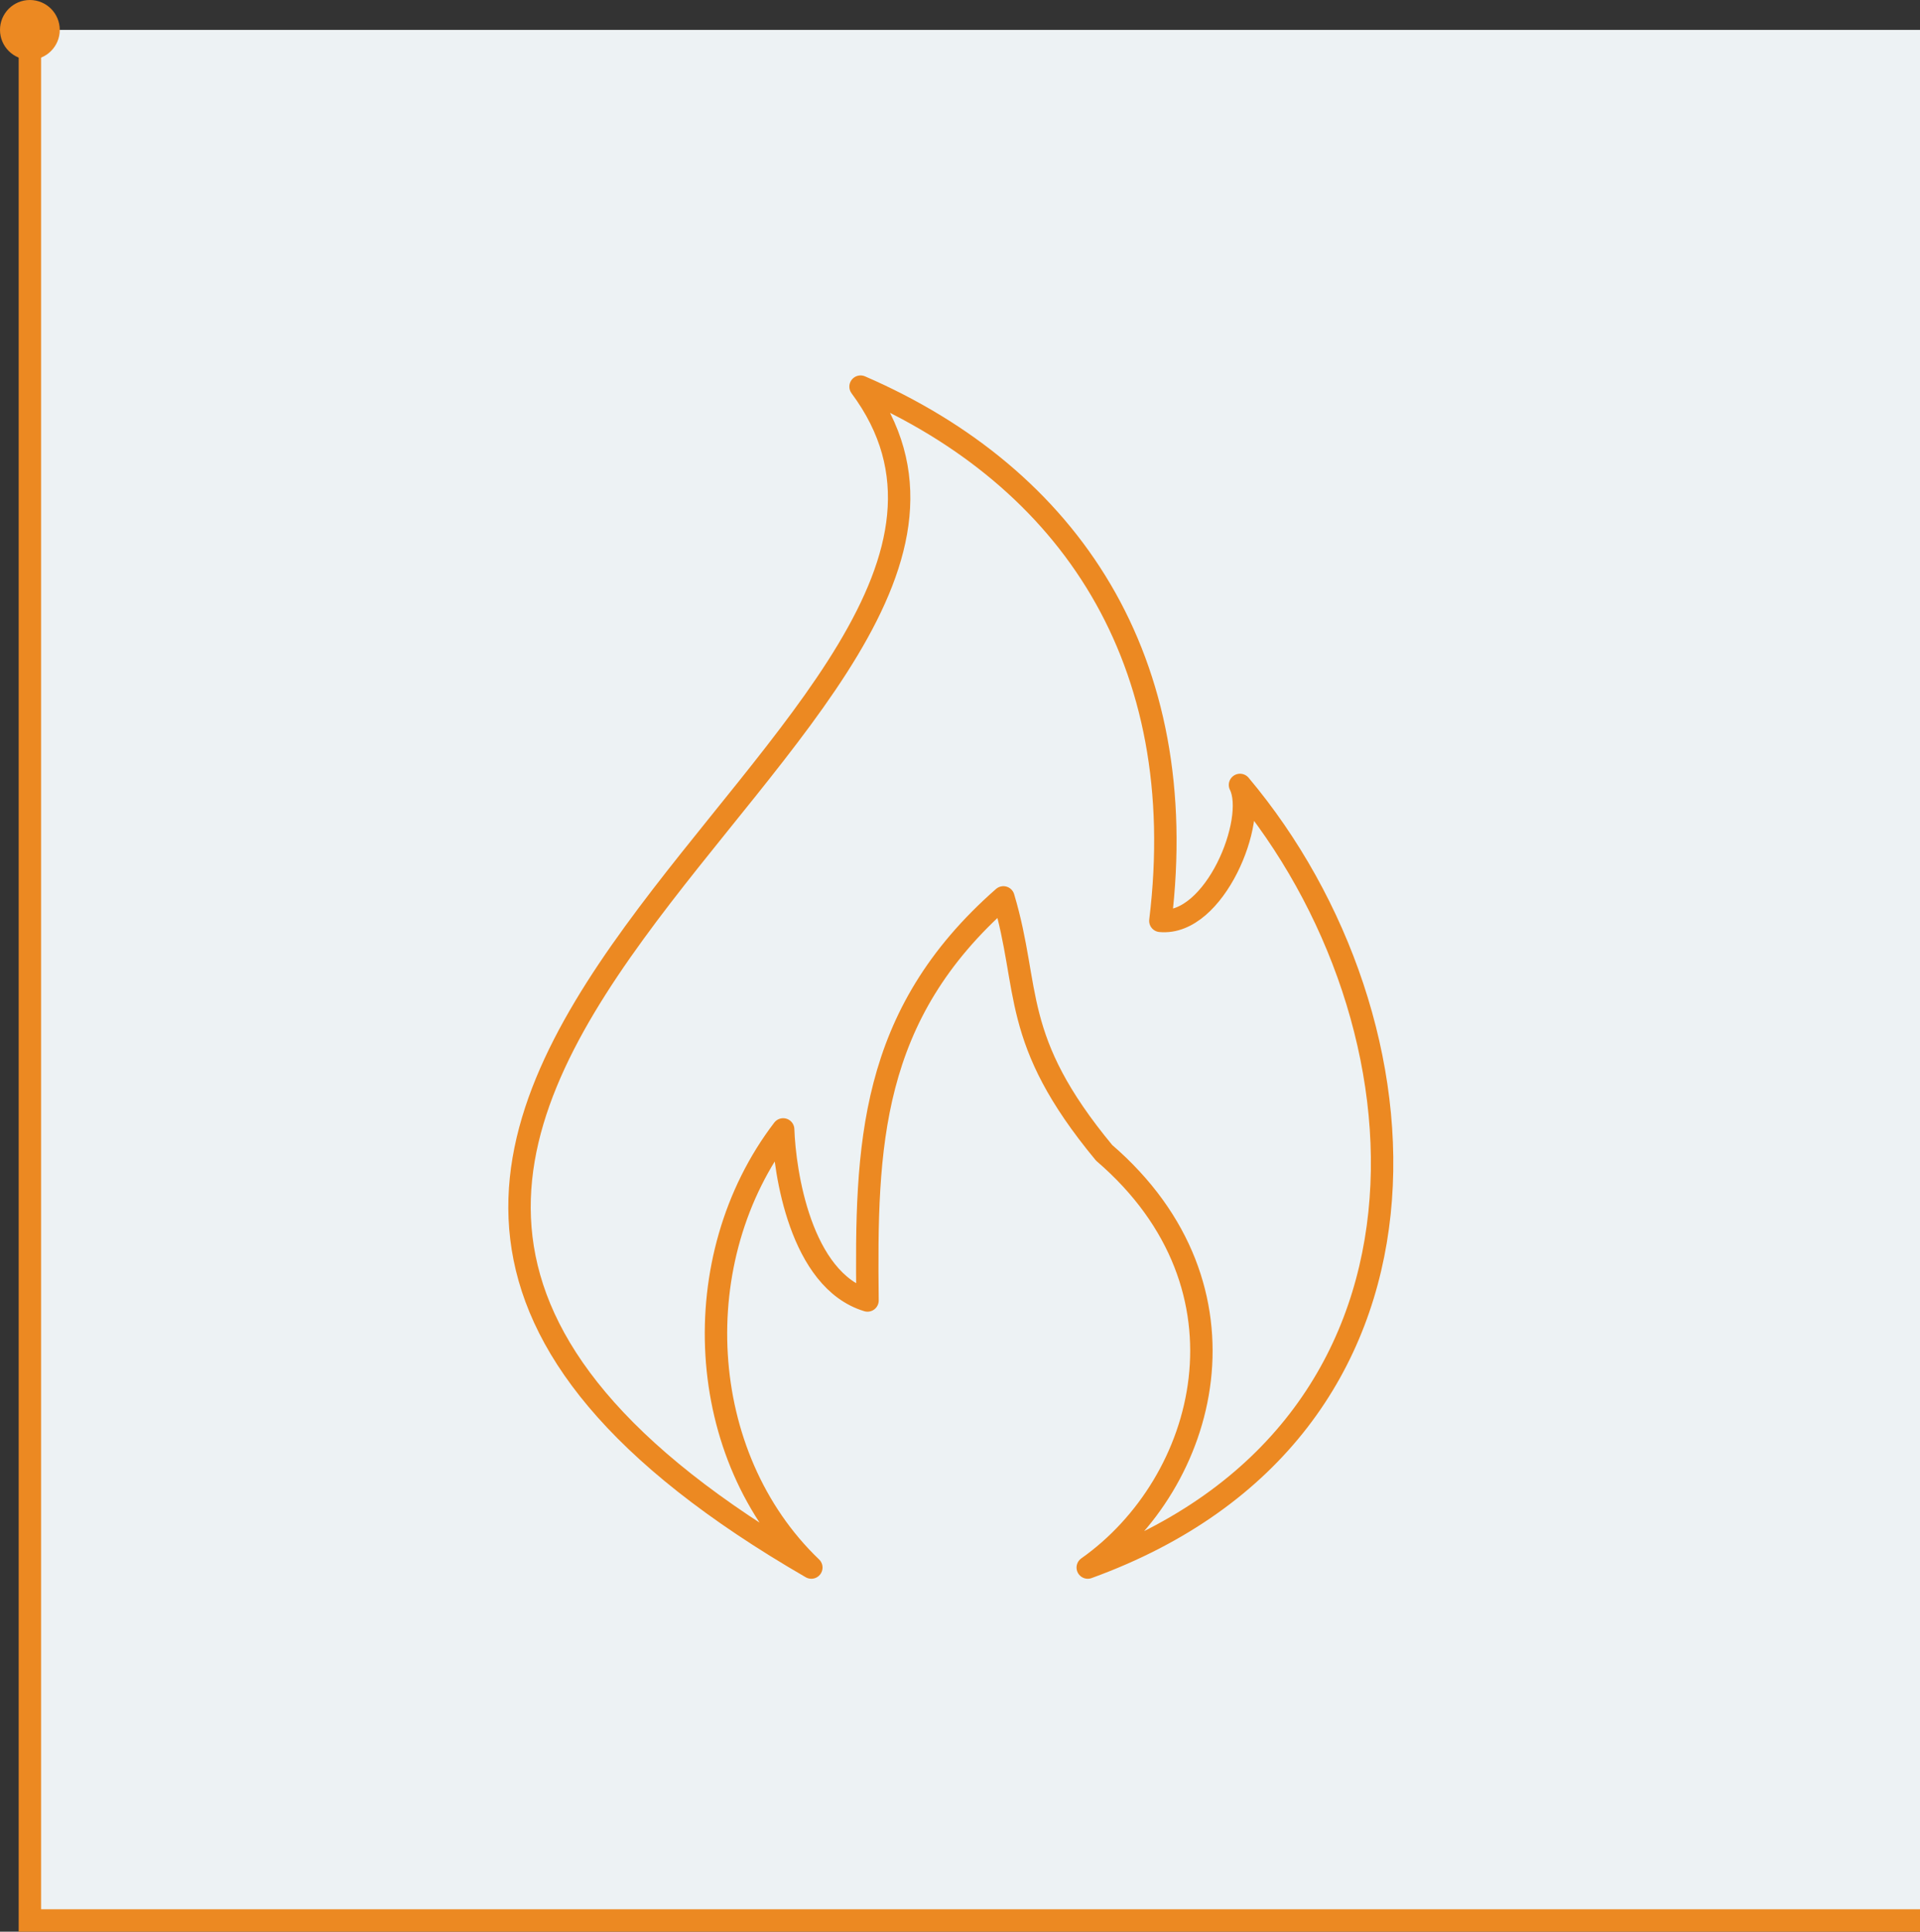
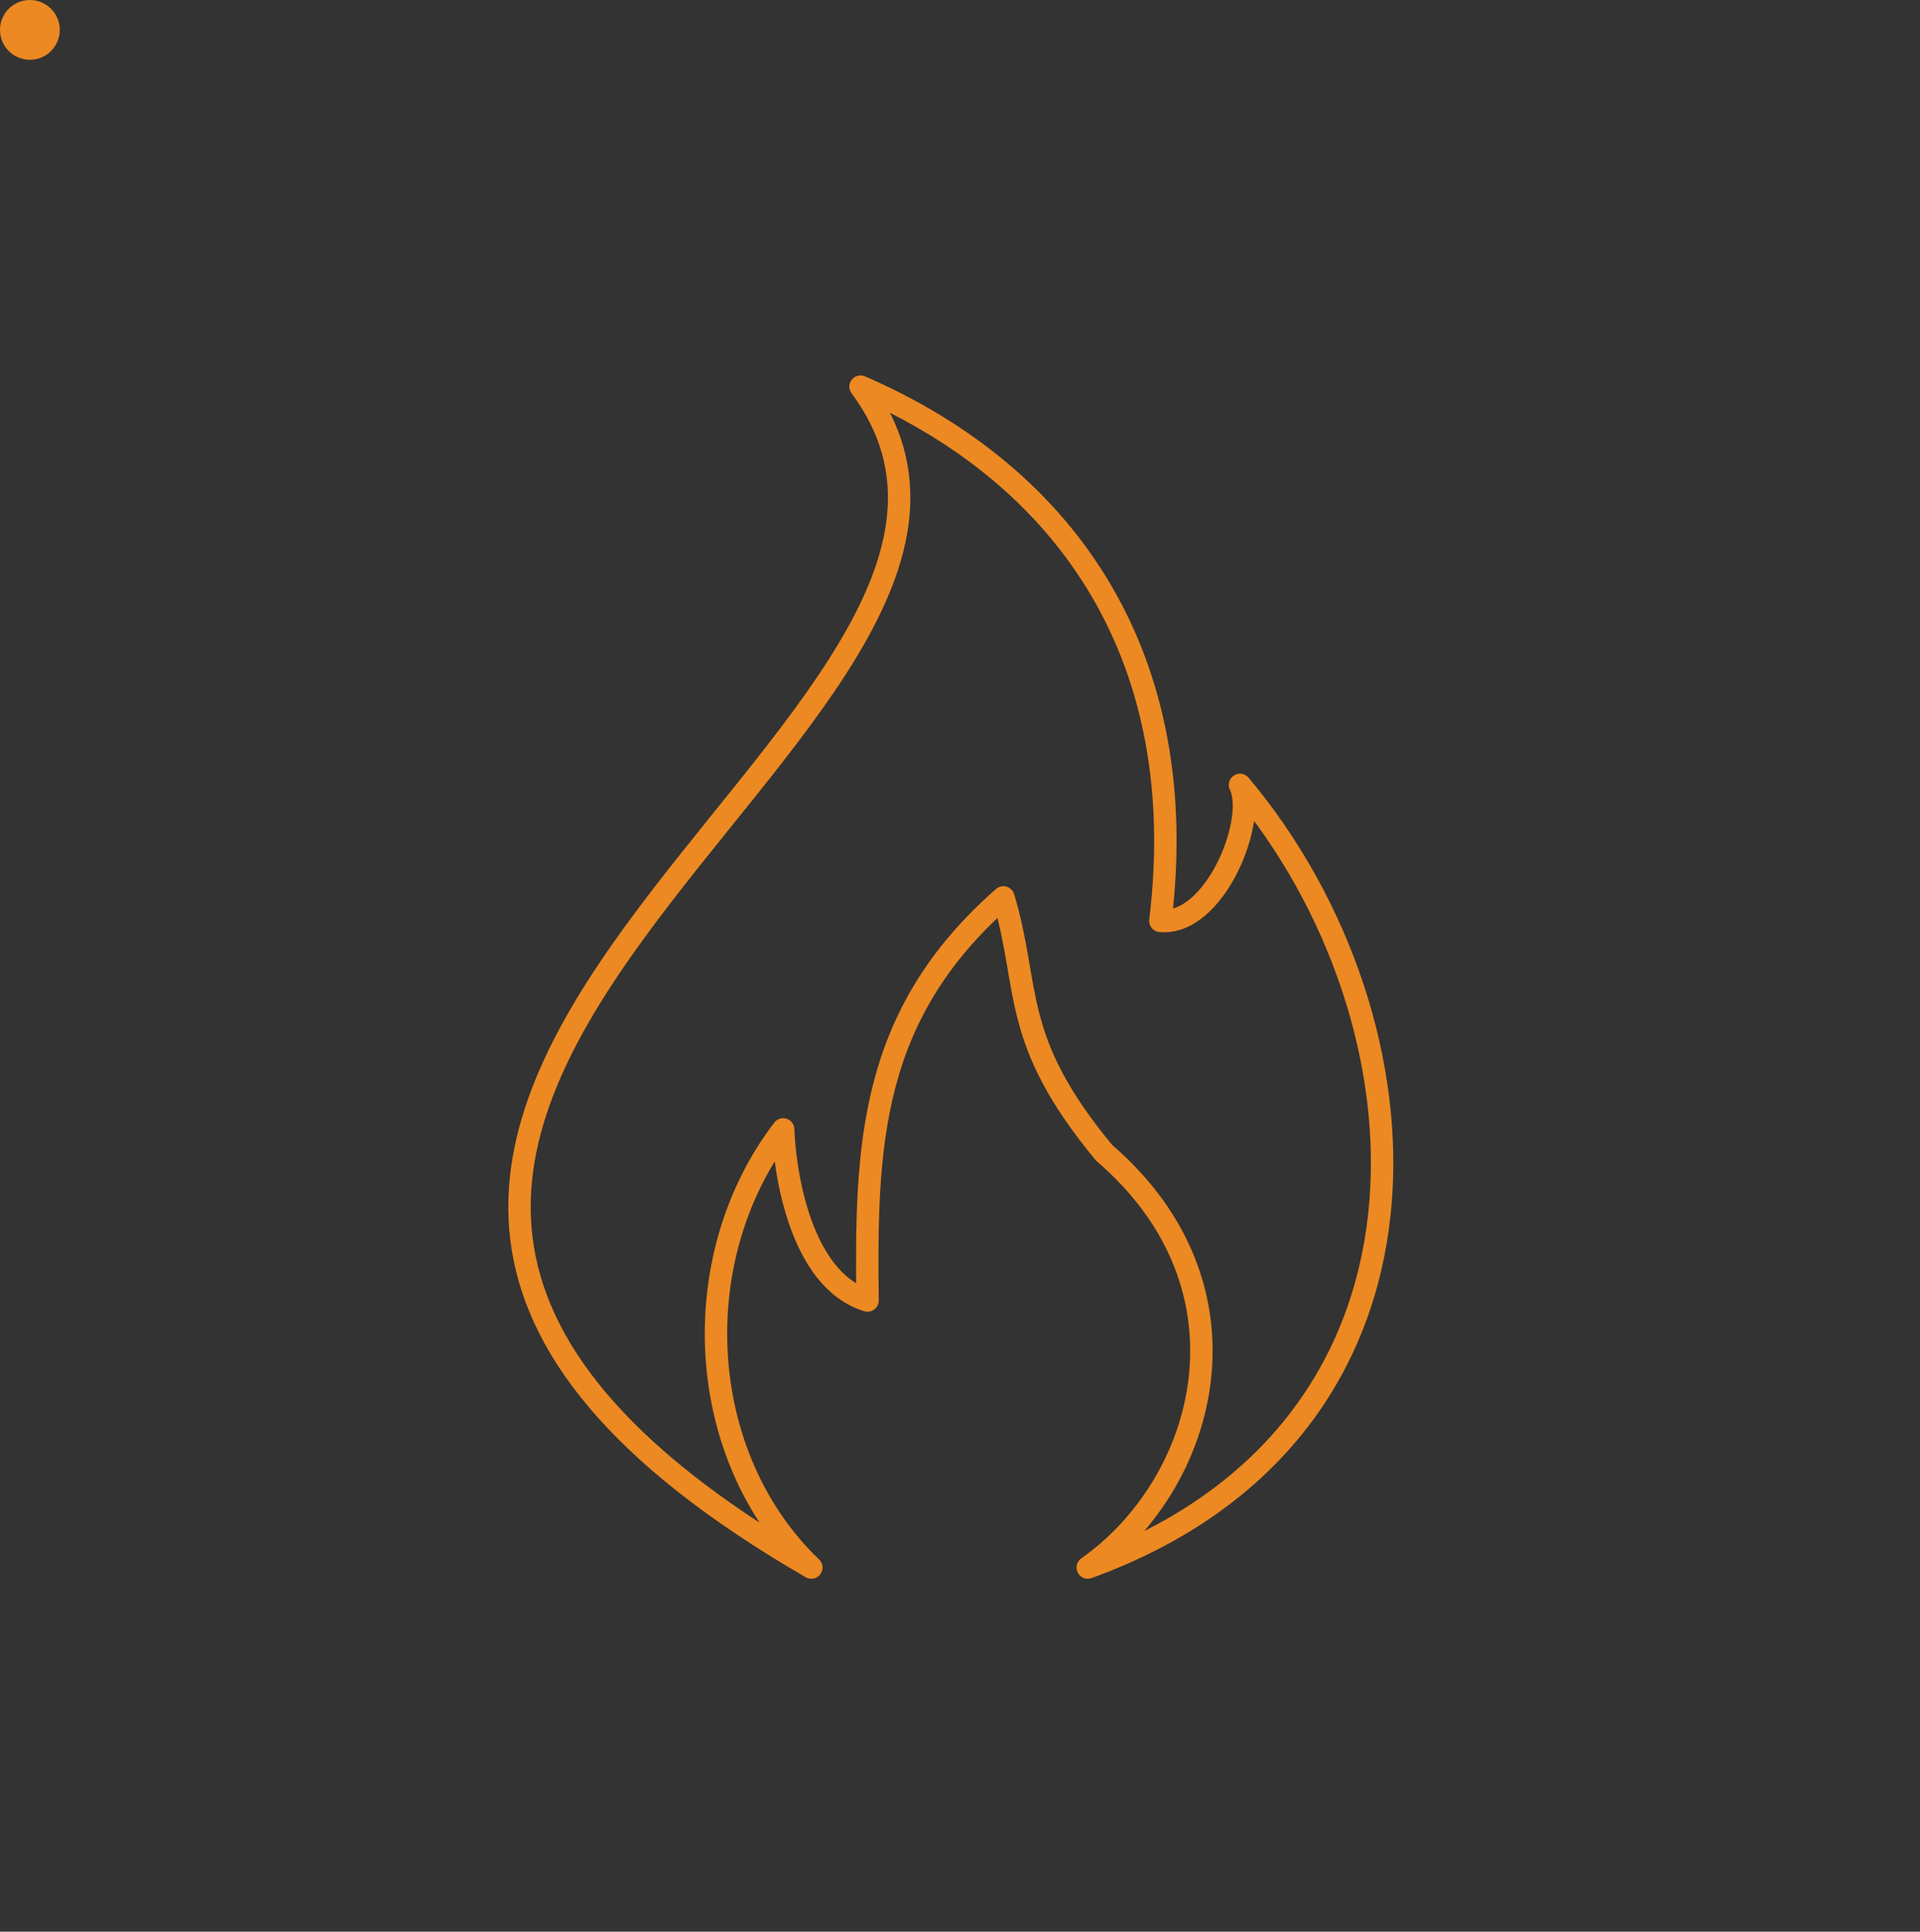
<svg xmlns="http://www.w3.org/2000/svg" viewBox="0 0 257 258.5">
  <rect x="0" y="0" width="257" height="258.5" fill="#333333" stroke="none" />
  <defs>
    <style>.cls-1{fill:#edf2f4;}.cls-2,.cls-4{fill:none;stroke:#ec8922;stroke-width:3px;}.cls-2{stroke-miterlimit:10;}.cls-3{fill:#ec8922;}.cls-4{stroke-linecap:round;stroke-linejoin:round;}</style>
  </defs>
  <g id="Layer_2" data-name="Layer 2">
    <g id="Layer_1-2" data-name="Layer 1">
-       <rect class="cls-1" x="4" y="4" width="253" height="253" transform="translate(0 261) rotate(-90)" />
-       <polyline class="cls-2" points="257 257 4 257 4 4" />
      <circle class="cls-3" cx="4" cy="4" r="4" />
-       <path class="cls-4" d="M108.6,209.77C2.94,148.69,148.85,97,115.19,51.74c28,12.14,44.39,36.57,40.13,71.49,7.29.69,13-13.51,10.66-18.19,26.49,31.51,30.1,86.42-20.38,104.73,16-11.28,23.25-37.4,2.19-55.5C135.14,139,138,132.44,134.31,120.09c-18,15.78-18.42,33.31-18.19,53.94-9-2.73-11.1-17.25-11.29-22.89C91.65,168.37,93,194.83,108.6,209.77Z" />
+       <path class="cls-4" d="M108.6,209.77C2.94,148.69,148.85,97,115.19,51.74c28,12.14,44.39,36.57,40.13,71.49,7.29.69,13-13.51,10.66-18.19,26.49,31.51,30.1,86.42-20.38,104.73,16-11.28,23.25-37.4,2.19-55.5C135.14,139,138,132.44,134.31,120.09c-18,15.78-18.42,33.31-18.19,53.94-9-2.73-11.1-17.25-11.29-22.89C91.65,168.37,93,194.83,108.6,209.77" />
    </g>
  </g>
</svg>